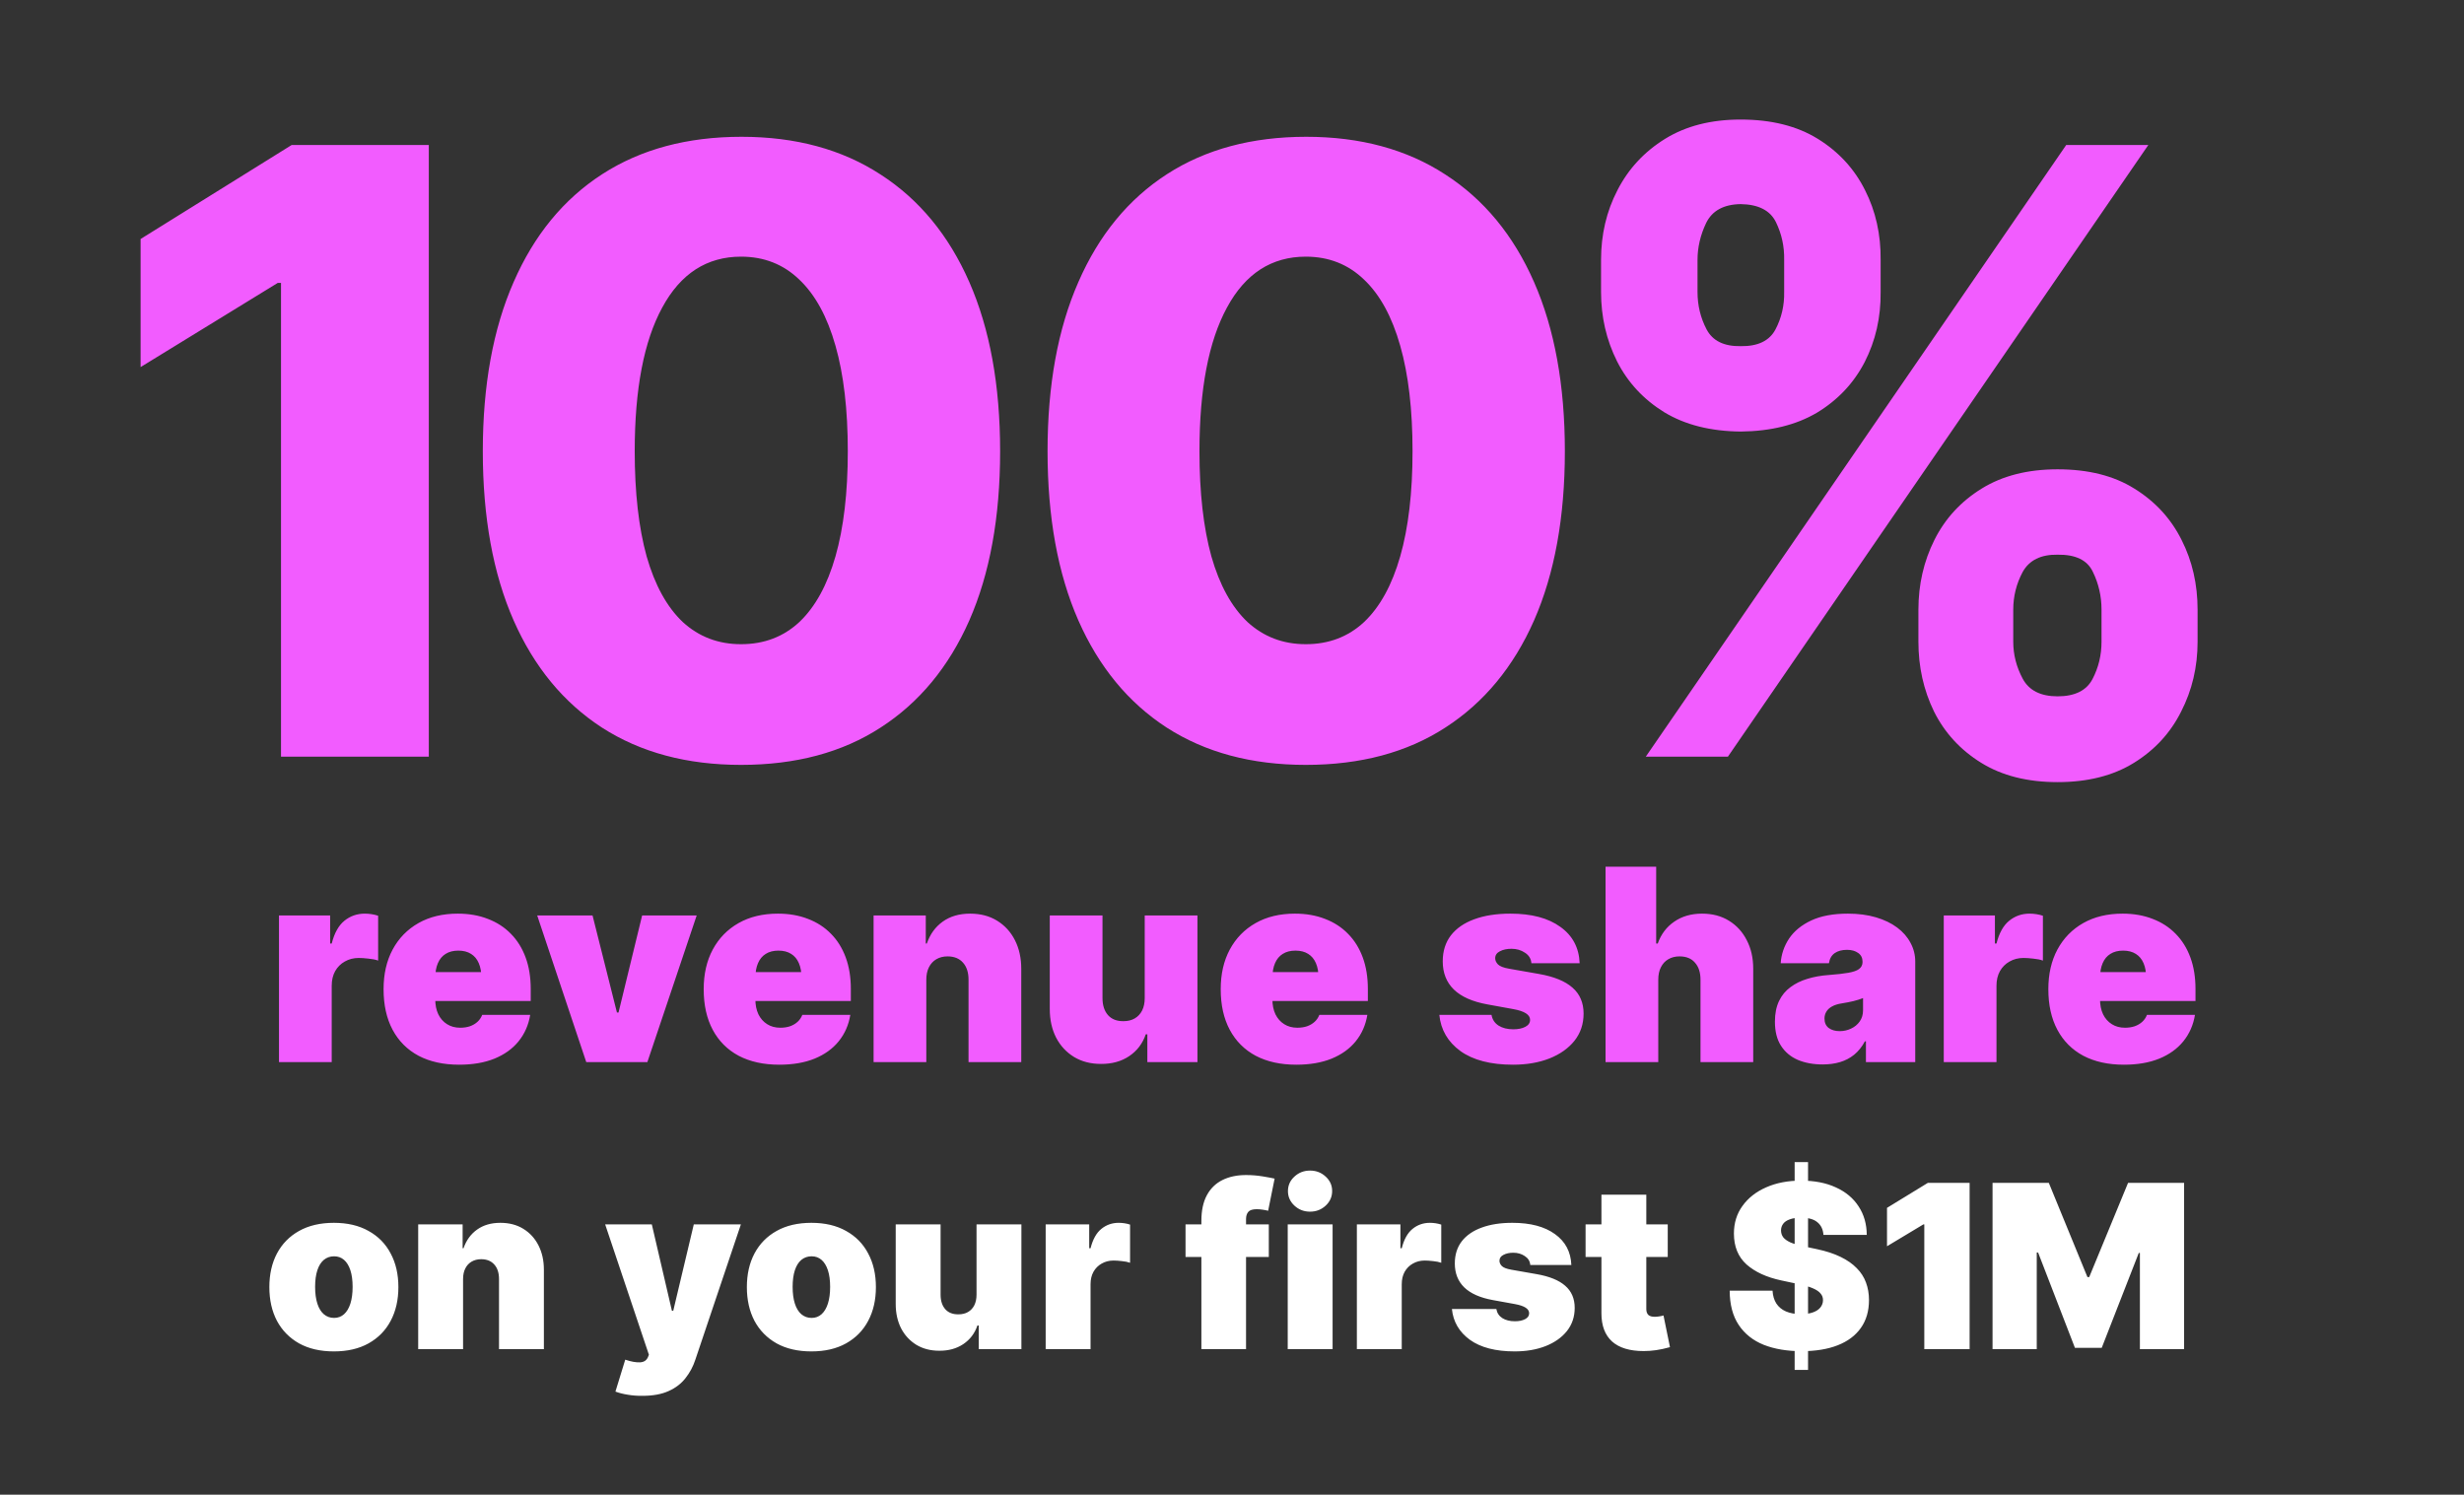
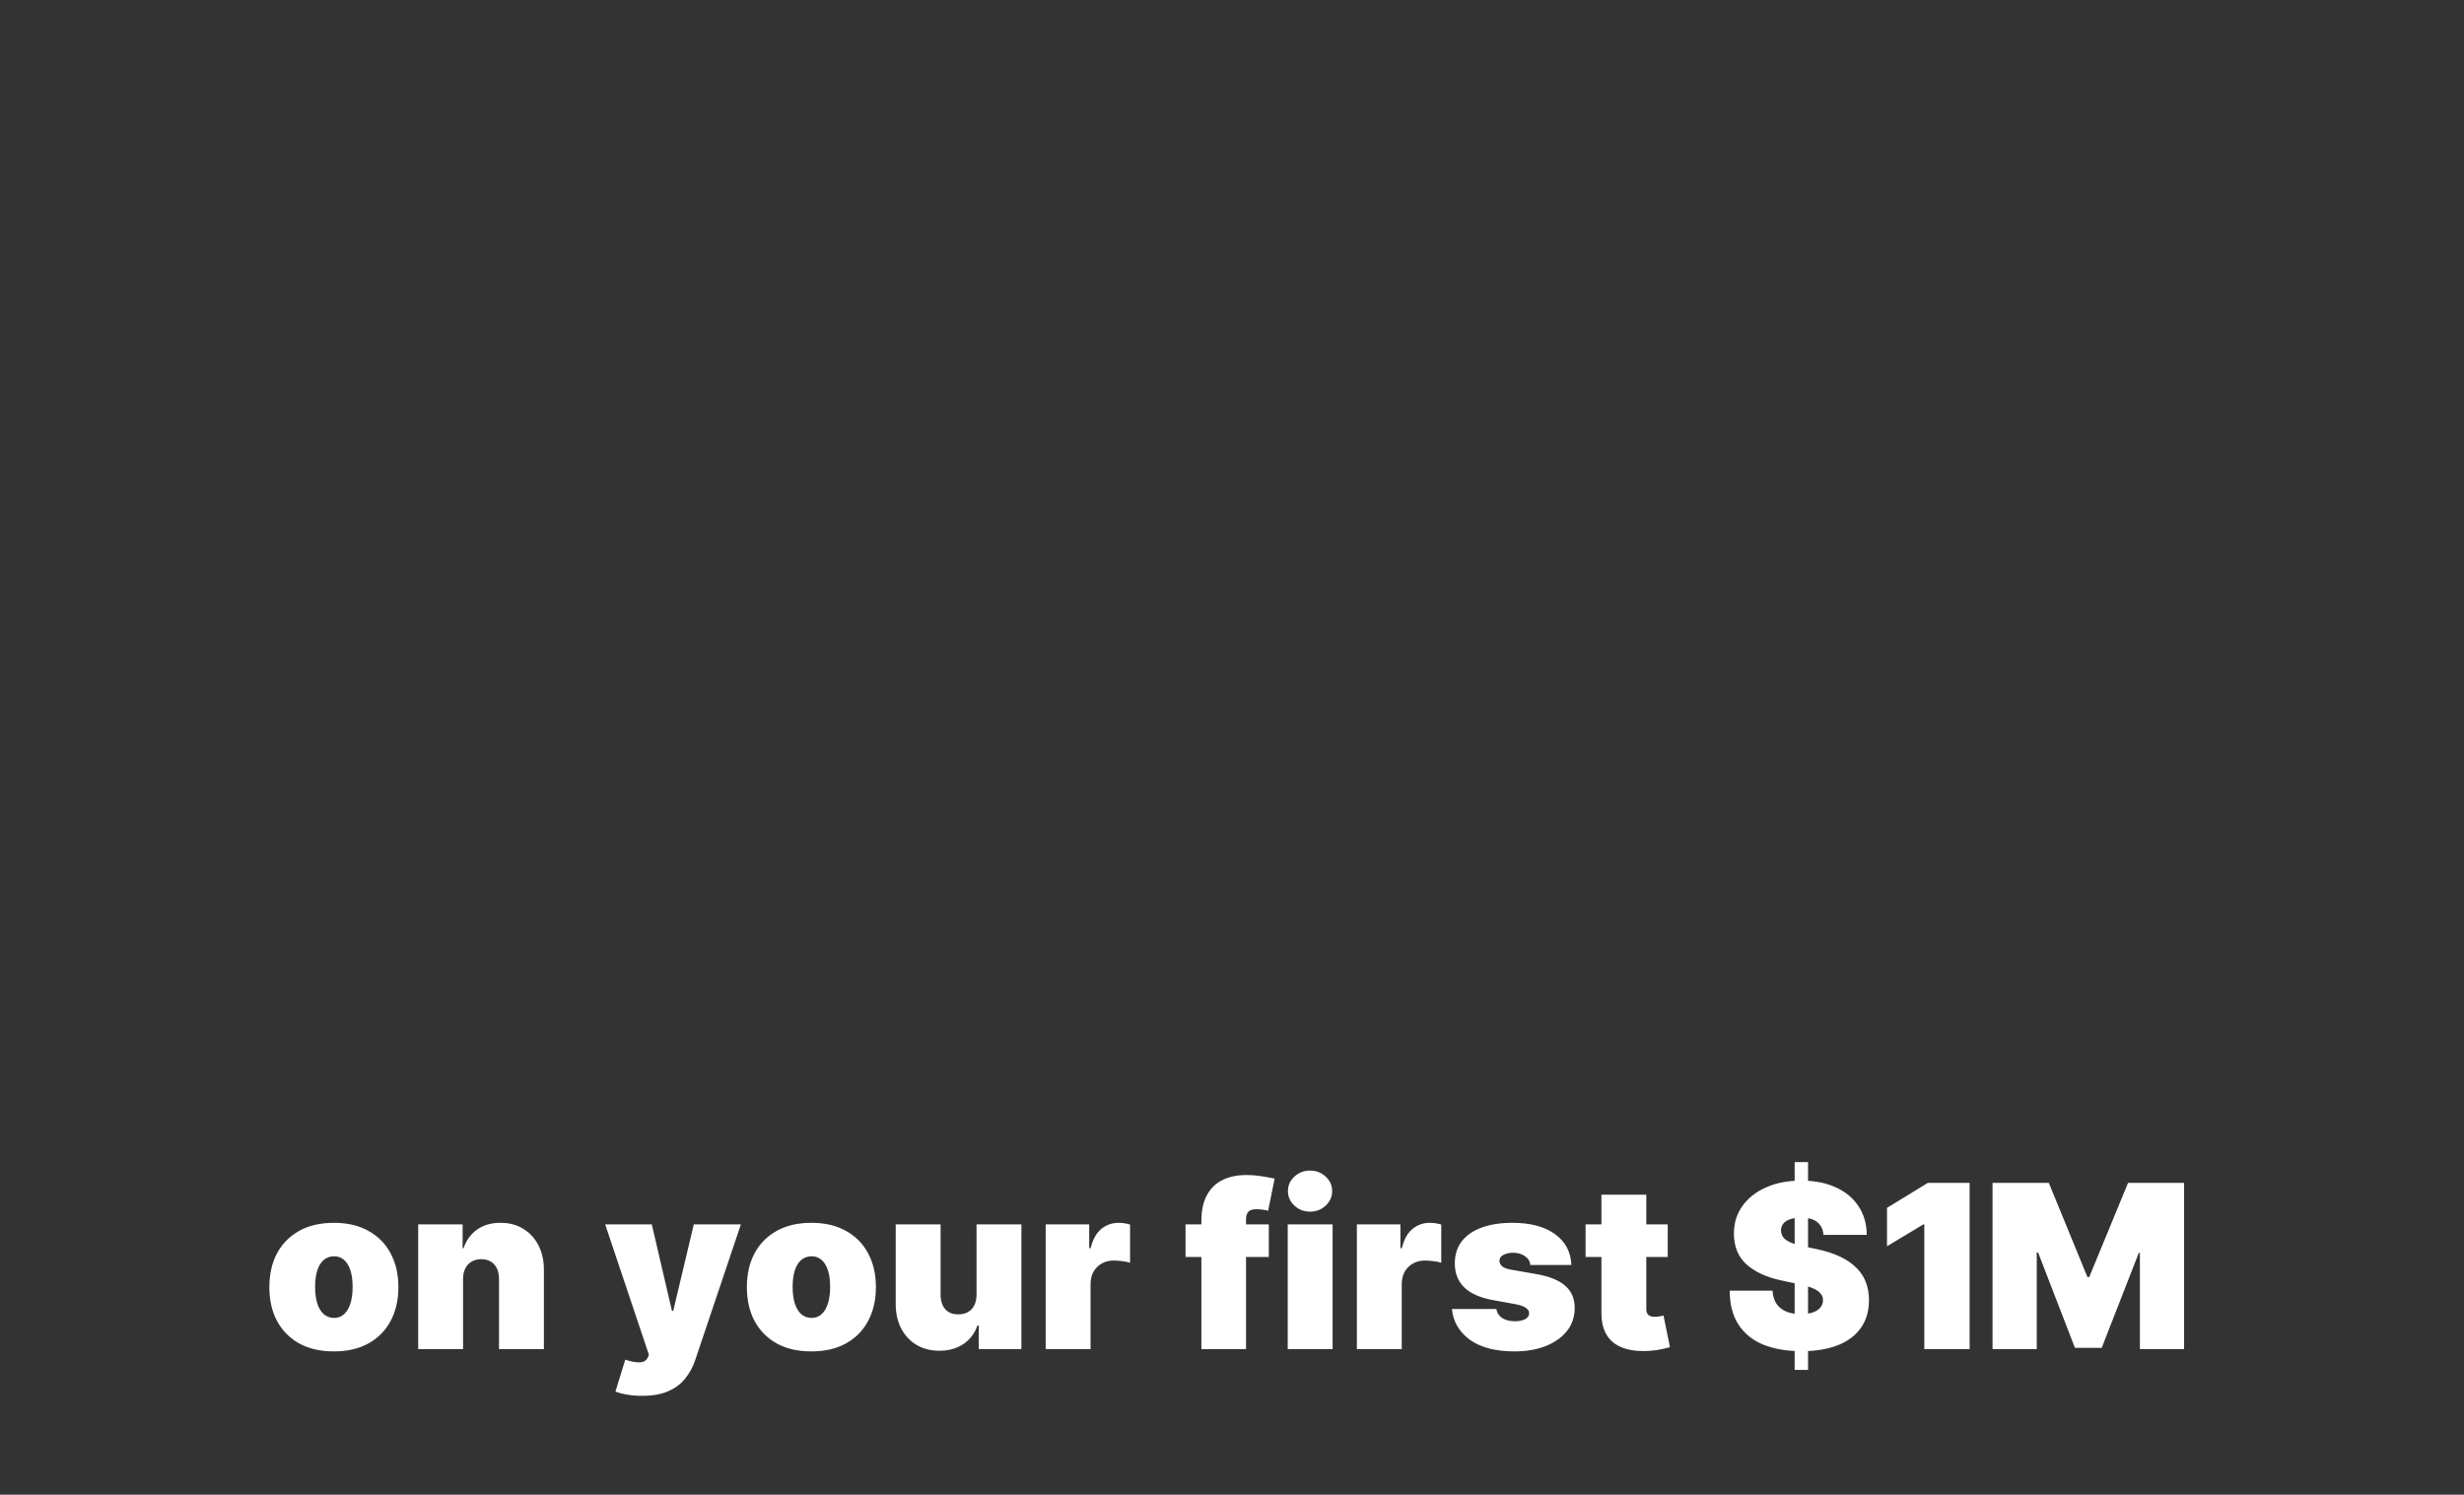
<svg xmlns="http://www.w3.org/2000/svg" width="600" height="364" viewBox="0 0 600 364" fill="none">
  <rect x="0" y="0" width="600" height="364" fill="#333333" stroke="none" />
-   <path d="M104.418 35.311V184.274H68.427V68.903H67.627L34.236 89.398V58.206L71.026 35.311H104.418ZM180.451 186.274C167.255 186.274 155.958 183.241 146.56 177.176C137.229 171.111 130.064 162.413 125.065 151.083C120.066 139.685 117.567 125.955 117.567 109.893C117.567 93.83 120.066 80.1 125.065 68.703C130.064 57.239 137.262 48.474 146.66 42.409C156.057 36.344 167.355 33.312 180.551 33.312C193.748 33.312 205.045 36.377 214.443 42.509C223.841 48.575 231.039 57.306 236.038 68.703C241.037 80.1 243.536 93.83 243.536 109.893C243.536 125.955 241.037 139.685 236.038 151.083C231.039 162.413 223.841 171.111 214.443 177.176C205.112 183.241 193.782 186.274 180.451 186.274ZM180.451 156.881C186.05 156.881 190.782 155.082 194.648 151.482C198.514 147.817 201.446 142.485 203.446 135.486C205.445 128.488 206.445 119.957 206.445 109.893C206.445 99.762 205.445 91.197 203.446 84.199C201.446 77.134 198.514 71.769 194.648 68.103C190.782 64.371 186.05 62.504 180.451 62.504C172.12 62.504 165.722 66.637 161.256 74.901C156.791 83.099 154.558 94.763 154.558 109.893C154.558 119.957 155.524 128.488 157.457 135.486C159.457 142.485 162.389 147.817 166.255 151.482C170.187 155.082 174.92 156.881 180.451 156.881ZM317.97 186.274C304.773 186.274 293.476 183.241 284.078 177.176C274.747 171.111 267.582 162.413 262.583 151.083C257.584 139.685 255.085 125.955 255.085 109.893C255.085 93.83 257.584 80.1 262.583 68.703C267.582 57.239 274.78 48.474 284.178 42.409C293.576 36.344 304.873 33.312 318.069 33.312C331.266 33.312 342.563 36.377 351.961 42.509C361.359 48.575 368.557 57.306 373.556 68.703C378.555 80.1 381.054 93.83 381.054 109.893C381.054 125.955 378.555 139.685 373.556 151.083C368.557 162.413 361.359 171.111 351.961 177.176C342.63 183.241 331.3 186.274 317.97 186.274ZM317.97 156.881C323.568 156.881 328.3 155.082 332.166 151.482C336.032 147.817 338.964 142.485 340.964 135.486C342.963 128.488 343.963 119.957 343.963 109.893C343.963 99.762 342.963 91.197 340.964 84.199C338.964 77.134 336.032 71.769 332.166 68.103C328.3 64.371 323.568 62.504 317.97 62.504C309.638 62.504 303.24 66.637 298.774 74.901C294.309 83.099 292.076 94.763 292.076 109.893C292.076 119.957 293.042 128.488 294.975 135.486C296.975 142.485 299.907 147.817 303.773 151.482C307.705 155.082 312.438 156.881 317.97 156.881ZM467.145 156.281V148.483C467.145 142.351 468.444 136.686 471.044 131.487C473.643 126.289 477.475 122.123 482.541 118.99C487.606 115.858 493.771 114.292 501.036 114.292C508.501 114.292 514.733 115.858 519.732 118.99C524.797 122.123 528.629 126.289 531.229 131.487C533.828 136.619 535.128 142.285 535.128 148.483V156.281C535.128 162.413 533.795 168.078 531.129 173.277C528.53 178.476 524.697 182.641 519.632 185.774C514.566 188.907 508.368 190.473 501.036 190.473C493.705 190.473 487.506 188.907 482.441 185.774C477.375 182.641 473.543 178.476 470.944 173.277C468.411 168.078 467.145 162.413 467.145 156.281ZM490.239 148.483V156.281C490.239 159.414 491.005 162.413 492.538 165.279C494.071 168.145 496.904 169.578 501.036 169.578C505.235 169.578 508.068 168.178 509.534 165.379C511.001 162.58 511.734 159.547 511.734 156.281V148.483C511.734 145.217 511.034 142.151 509.634 139.285C508.301 136.419 505.435 135.02 501.036 135.086C496.971 135.02 494.138 136.419 492.538 139.285C491.005 142.151 490.239 145.217 490.239 148.483ZM389.864 71.102V63.304C389.864 57.106 391.197 51.441 393.863 46.308C396.529 41.11 400.394 36.944 405.46 33.812C410.525 30.679 416.657 29.113 423.855 29.113C431.32 29.113 437.585 30.679 442.651 33.812C447.716 36.944 451.549 41.11 454.148 46.308C456.747 51.441 458.014 57.106 457.947 63.304V71.102C458.014 77.301 456.714 82.999 454.048 88.198C451.382 93.33 447.516 97.429 442.451 100.495C437.385 103.494 431.187 105.027 423.855 105.094C416.524 105.027 410.325 103.461 405.26 100.395C400.195 97.263 396.362 93.13 393.763 87.998C391.163 82.799 389.864 77.167 389.864 71.102ZM413.358 63.304V71.102C413.358 74.368 414.091 77.401 415.557 80.2C417.024 82.999 419.79 84.366 423.855 84.299C428.054 84.366 430.887 82.999 432.353 80.2C433.82 77.401 434.519 74.368 434.453 71.102V63.304C434.519 60.038 433.853 56.972 432.453 54.106C431.054 51.24 428.188 49.774 423.855 49.708C419.723 49.774 416.924 51.307 415.457 54.306C414.058 57.239 413.358 60.238 413.358 63.304ZM400.761 184.274L503.136 35.311H523.131L420.756 184.274H400.761Z" fill="#F25CFF" />
-   <path d="M67.936 258.651V222.947H80.391V229.781H80.774C81.413 227.248 82.435 225.406 83.84 224.256C85.266 223.085 86.927 222.5 88.822 222.5C89.376 222.5 89.929 222.542 90.483 222.628C91.036 222.713 91.569 222.84 92.079 223.011V233.933C91.441 233.699 90.653 233.539 89.716 233.454C88.801 233.347 88.013 233.294 87.353 233.294C86.097 233.294 84.969 233.581 83.968 234.156C82.967 234.71 82.18 235.498 81.605 236.519C81.051 237.52 80.774 238.702 80.774 240.064V258.651H67.936ZM111.798 259.289C107.987 259.289 104.697 258.566 101.93 257.118C99.183 255.649 97.075 253.541 95.606 250.795C94.137 248.048 93.403 244.748 93.403 240.895C93.403 237.211 94.137 233.997 95.606 231.25C97.097 228.482 99.194 226.332 101.898 224.799C104.602 223.266 107.795 222.5 111.478 222.5C114.182 222.5 116.62 222.926 118.791 223.777C120.984 224.608 122.858 225.821 124.412 227.418C125.966 228.993 127.159 230.909 127.989 233.166C128.819 235.423 129.234 237.978 129.234 240.831V243.769H97.363V236.743H123.23L117.227 238.212C117.227 236.764 117.014 235.551 116.588 234.571C116.162 233.571 115.534 232.815 114.704 232.304C113.873 231.772 112.841 231.506 111.606 231.506C110.371 231.506 109.339 231.772 108.508 232.304C107.678 232.815 107.05 233.571 106.624 234.571C106.198 235.551 105.985 236.764 105.985 238.212V243.322C105.985 244.727 106.23 245.951 106.72 246.994C107.231 248.038 107.944 248.847 108.86 249.421C109.775 249.996 110.84 250.284 112.053 250.284C112.926 250.284 113.714 250.167 114.416 249.932C115.14 249.677 115.758 249.315 116.269 248.847C116.78 248.378 117.163 247.814 117.418 247.154H129.107C128.702 249.624 127.755 251.774 126.264 253.605C124.795 255.415 122.837 256.82 120.388 257.82C117.961 258.8 115.098 259.289 111.798 259.289ZM169.647 222.947L157.639 258.651H142.757L130.813 222.947H144.29L150.23 246.579H150.613L156.362 222.947H169.647ZM189.748 259.289C185.937 259.289 182.648 258.566 179.88 257.118C177.134 255.649 175.026 253.541 173.557 250.795C172.088 248.048 171.353 244.748 171.353 240.895C171.353 237.211 172.088 233.997 173.557 231.25C175.047 228.482 177.144 226.332 179.848 224.799C182.552 223.266 185.746 222.5 189.429 222.5C192.133 222.5 194.57 222.926 196.742 223.777C198.935 224.608 200.808 225.821 202.363 227.418C203.917 228.993 205.109 230.909 205.939 233.166C206.77 235.423 207.185 237.978 207.185 240.831V243.769H175.313V236.743H201.181L195.177 238.212C195.177 236.764 194.964 235.551 194.538 234.571C194.113 233.571 193.485 232.815 192.654 232.304C191.824 231.772 190.791 231.506 189.556 231.506C188.322 231.506 187.289 231.772 186.459 232.304C185.628 232.815 185 233.571 184.575 234.571C184.149 235.551 183.936 236.764 183.936 238.212V243.322C183.936 244.727 184.181 245.951 184.67 246.994C185.181 248.038 185.895 248.847 186.81 249.421C187.725 249.996 188.79 250.284 190.004 250.284C190.876 250.284 191.664 250.167 192.367 249.932C193.091 249.677 193.708 249.315 194.219 248.847C194.73 248.378 195.113 247.814 195.369 247.154H207.057C206.653 249.624 205.705 251.774 204.215 253.605C202.746 255.415 200.787 256.82 198.339 257.82C195.912 258.8 193.048 259.289 189.748 259.289ZM225.562 238.595V258.651H212.724V222.947H225.434V229.781H225.689C226.477 227.503 227.765 225.725 229.554 224.448C231.363 223.149 233.588 222.5 236.228 222.5C238.762 222.5 240.955 223.075 242.807 224.224C244.68 225.374 246.128 226.96 247.15 228.983C248.172 231.005 248.683 233.315 248.683 235.913V258.651H235.845V238.595C235.845 236.828 235.398 235.444 234.504 234.444C233.609 233.422 232.353 232.911 230.735 232.911C229.692 232.911 228.777 233.145 227.989 233.613C227.222 234.06 226.626 234.71 226.2 235.561C225.775 236.392 225.562 237.403 225.562 238.595ZM278.748 243.066V222.947H291.586V258.651H279.387V251.88H279.004C278.237 254.137 276.885 255.915 274.948 257.214C273.032 258.491 270.743 259.119 268.082 259.098C265.591 259.098 263.409 258.534 261.535 257.405C259.661 256.256 258.203 254.68 257.16 252.679C256.138 250.656 255.627 248.346 255.627 245.749V222.947H268.465V243.066C268.465 244.812 268.912 246.196 269.806 247.218C270.7 248.218 271.957 248.708 273.575 248.687C274.639 248.687 275.555 248.463 276.321 248.016C277.088 247.569 277.684 246.93 278.109 246.1C278.535 245.248 278.748 244.237 278.748 243.066ZM315.648 259.289C311.837 259.289 308.547 258.566 305.78 257.118C303.033 255.649 300.925 253.541 299.456 250.795C297.987 248.048 297.253 244.748 297.253 240.895C297.253 237.211 297.987 233.997 299.456 231.25C300.947 228.482 303.044 226.332 305.748 224.799C308.451 223.266 311.645 222.5 315.328 222.5C318.032 222.5 320.47 222.926 322.641 223.777C324.834 224.608 326.708 225.821 328.262 227.418C329.816 228.993 331.009 230.909 331.839 233.166C332.669 235.423 333.084 237.978 333.084 240.831V243.769H301.213V236.743H327.08L321.077 238.212C321.077 236.764 320.864 235.551 320.438 234.571C320.012 233.571 319.384 232.815 318.554 232.304C317.723 231.772 316.691 231.506 315.456 231.506C314.221 231.506 313.189 231.772 312.358 232.304C311.528 232.815 310.9 233.571 310.474 234.571C310.048 235.551 309.835 236.764 309.835 238.212V243.322C309.835 244.727 310.08 245.951 310.57 246.994C311.081 248.038 311.794 248.847 312.71 249.421C313.625 249.996 314.69 250.284 315.903 250.284C316.776 250.284 317.564 250.167 318.266 249.932C318.99 249.677 319.608 249.315 320.119 248.847C320.63 248.378 321.013 247.814 321.268 247.154H332.957C332.552 249.624 331.605 251.774 330.114 253.605C328.645 255.415 326.687 256.82 324.238 257.82C321.811 258.8 318.948 259.289 315.648 259.289ZM384.656 234.571H372.904C372.819 233.486 372.297 232.634 371.339 232.017C370.402 231.378 369.306 231.059 368.05 231.059C366.943 231.059 366.006 231.261 365.239 231.665C364.473 232.049 364.09 232.613 364.09 233.358C364.09 233.89 364.313 234.39 364.76 234.859C365.229 235.327 366.134 235.679 367.475 235.913L374.756 237.19C378.397 237.829 381.111 238.936 382.9 240.511C384.709 242.087 385.614 244.195 385.614 246.835C385.614 249.389 384.869 251.604 383.379 253.477C381.888 255.329 379.845 256.767 377.247 257.788C374.671 258.789 371.733 259.289 368.433 259.289C362.983 259.289 358.714 258.182 355.627 255.968C352.561 253.733 350.847 250.795 350.485 247.154H363.196C363.387 248.282 363.962 249.155 364.92 249.773C365.878 250.369 367.07 250.667 368.497 250.667C369.689 250.667 370.668 250.465 371.435 250.06C372.201 249.656 372.585 249.091 372.585 248.368C372.585 247.111 371.222 246.238 368.497 245.749L362.174 244.599C358.554 243.939 355.84 242.736 354.03 240.99C352.22 239.223 351.316 236.935 351.316 234.124C351.316 231.633 351.976 229.526 353.296 227.801C354.637 226.077 356.532 224.767 358.98 223.873C361.45 222.958 364.388 222.5 367.794 222.5C372.947 222.5 377.002 223.575 379.962 225.725C382.942 227.854 384.507 230.803 384.656 234.571ZM403.8 238.595V258.651H390.961V211.067H403.289V229.781H403.672C404.481 227.503 405.822 225.725 407.696 224.448C409.569 223.149 411.826 222.5 414.466 222.5C416.978 222.5 419.16 223.075 421.013 224.224C422.886 225.374 424.334 226.96 425.356 228.983C426.399 230.984 426.921 233.294 426.921 235.913V258.651H414.083V238.595C414.083 236.828 413.636 235.444 412.741 234.444C411.869 233.422 410.612 232.911 408.973 232.911C407.93 232.911 407.014 233.145 406.227 233.613C405.46 234.06 404.864 234.71 404.438 235.561C404.012 236.392 403.8 237.403 403.8 238.595ZM443.829 259.226C441.551 259.226 439.528 258.853 437.761 258.108C436.015 257.341 434.652 256.192 433.673 254.659C432.694 253.126 432.204 251.178 432.204 248.815C432.204 246.856 432.534 245.185 433.194 243.801C433.854 242.417 434.78 241.288 435.972 240.416C437.165 239.521 438.549 238.84 440.124 238.372C441.721 237.882 443.445 237.573 445.298 237.446C447.299 237.297 448.896 237.116 450.088 236.903C451.301 236.69 452.174 236.381 452.707 235.977C453.26 235.551 453.537 234.997 453.537 234.316V234.188C453.537 233.273 453.186 232.57 452.483 232.08C451.78 231.569 450.876 231.314 449.769 231.314C448.534 231.314 447.533 231.58 446.767 232.112C446 232.645 445.532 233.464 445.361 234.571H433.609C433.758 232.4 434.44 230.399 435.653 228.568C436.888 226.737 438.687 225.268 441.05 224.16C443.435 223.053 446.405 222.5 449.96 222.5C452.494 222.5 454.772 222.798 456.794 223.394C458.817 223.99 460.541 224.82 461.968 225.885C463.394 226.949 464.48 228.195 465.225 229.621C465.992 231.027 466.375 232.549 466.375 234.188V258.651H454.367V253.605H454.112C453.388 254.946 452.515 256.032 451.493 256.862C450.492 257.671 449.353 258.267 448.076 258.651C446.799 259.034 445.383 259.226 443.829 259.226ZM447.98 251.114C448.96 251.114 449.875 250.912 450.727 250.507C451.6 250.103 452.302 249.528 452.834 248.783C453.388 248.016 453.665 247.09 453.665 246.004V243.066C453.324 243.194 452.962 243.322 452.579 243.449C452.196 243.577 451.78 243.694 451.333 243.801C450.908 243.907 450.46 244.003 449.992 244.088C449.545 244.173 449.066 244.258 448.555 244.344C447.554 244.493 446.735 244.748 446.096 245.11C445.479 245.451 445.021 245.877 444.723 246.388C444.425 246.877 444.276 247.431 444.276 248.048C444.276 249.049 444.616 249.815 445.298 250.347C446 250.858 446.894 251.114 447.98 251.114ZM473.319 258.651V222.947H485.774V229.781H486.157C486.796 227.248 487.818 225.406 489.223 224.256C490.649 223.085 492.31 222.5 494.205 222.5C494.758 222.5 495.312 222.542 495.865 222.628C496.419 222.713 496.951 222.84 497.462 223.011V233.933C496.823 233.699 496.036 233.539 495.099 233.454C494.183 233.347 493.396 233.294 492.736 233.294C491.48 233.294 490.351 233.581 489.351 234.156C488.35 234.71 487.562 235.498 486.987 236.519C486.434 237.52 486.157 238.702 486.157 240.064V258.651H473.319ZM517.18 259.289C513.369 259.289 510.08 258.566 507.312 257.118C504.566 255.649 502.458 253.541 500.989 250.795C499.52 248.048 498.786 244.748 498.786 240.895C498.786 237.211 499.52 233.997 500.989 231.25C502.479 228.482 504.577 226.332 507.28 224.799C509.984 223.266 513.178 222.5 516.861 222.5C519.565 222.5 522.003 222.926 524.174 223.777C526.367 224.608 528.241 225.821 529.795 227.418C531.349 228.993 532.541 230.909 533.372 233.166C534.202 235.423 534.617 237.978 534.617 240.831V243.769H502.746V236.743H528.613L522.609 238.212C522.609 236.764 522.396 235.551 521.971 234.571C521.545 233.571 520.917 232.815 520.086 232.304C519.256 231.772 518.224 231.506 516.989 231.506C515.754 231.506 514.721 231.772 513.891 232.304C513.061 232.815 512.433 233.571 512.007 234.571C511.581 235.551 511.368 236.764 511.368 238.212V243.322C511.368 244.727 511.613 245.951 512.103 246.994C512.614 248.038 513.327 248.847 514.242 249.421C515.158 249.996 516.222 250.284 517.436 250.284C518.309 250.284 519.096 250.167 519.799 249.932C520.523 249.677 521.14 249.315 521.651 248.847C522.162 248.378 522.545 247.814 522.801 247.154H534.489C534.085 249.624 533.137 251.774 531.647 253.605C530.178 255.415 528.219 256.82 525.771 257.82C523.344 258.8 520.48 259.289 517.18 259.289Z" fill="#F25CFF" />
  <path d="M81.299 329.108C78.001 329.108 75.174 328.456 72.818 327.151C70.48 325.828 68.686 323.998 67.436 321.66C66.204 319.305 65.588 316.568 65.588 313.451C65.588 310.335 66.204 307.607 67.436 305.27C68.686 302.914 70.48 301.084 72.818 299.779C75.174 298.456 78.001 297.795 81.299 297.795C84.597 297.795 87.415 298.456 89.752 299.779C92.108 301.084 93.902 302.914 95.135 305.27C96.385 307.607 97.01 310.335 97.01 313.451C97.01 316.568 96.385 319.305 95.135 321.66C93.902 323.998 92.108 325.828 89.752 327.151C87.415 328.456 84.597 329.108 81.299 329.108ZM81.353 320.954C82.296 320.954 83.102 320.655 83.772 320.057C84.443 319.459 84.959 318.598 85.322 317.474C85.684 316.333 85.865 314.974 85.865 313.397C85.865 311.802 85.684 310.452 85.322 309.347C84.959 308.242 84.443 307.399 83.772 306.819C83.102 306.239 82.296 305.949 81.353 305.949C80.393 305.949 79.559 306.239 78.853 306.819C78.164 307.399 77.638 308.242 77.276 309.347C76.913 310.452 76.732 311.802 76.732 313.397C76.732 314.974 76.913 316.333 77.276 317.474C77.638 318.598 78.164 319.459 78.853 320.057C79.559 320.655 80.393 320.954 81.353 320.954ZM112.761 311.494V328.565H101.833V298.175H112.652V303.992H112.869C113.54 302.053 114.636 300.54 116.158 299.453C117.699 298.347 119.592 297.795 121.839 297.795C123.996 297.795 125.862 298.284 127.439 299.262C129.034 300.241 130.266 301.591 131.136 303.313C132.005 305.034 132.44 307 132.44 309.211V328.565H121.513V311.494C121.513 309.99 121.133 308.812 120.371 307.961C119.61 307.091 118.541 306.656 117.164 306.656C116.276 306.656 115.497 306.855 114.826 307.254C114.174 307.634 113.667 308.187 113.304 308.912C112.942 309.619 112.761 310.48 112.761 311.494ZM156.439 339.927C155.189 339.945 153.992 339.854 152.851 339.655C151.709 339.474 150.713 339.22 149.861 338.894L152.253 331.12L152.416 331.174C153.721 331.609 154.853 331.808 155.814 331.772C156.792 331.736 157.454 331.301 157.798 330.467L158.015 329.924L147.36 298.175H158.722L163.615 319.214H163.941L168.943 298.175H180.413L169.323 331.12C168.78 332.787 167.982 334.282 166.931 335.605C165.898 336.946 164.53 337.997 162.827 338.758C161.123 339.537 158.994 339.927 156.439 339.927ZM197.577 329.108C194.279 329.108 191.452 328.456 189.097 327.151C186.759 325.828 184.965 323.998 183.714 321.66C182.482 319.305 181.866 316.568 181.866 313.451C181.866 310.335 182.482 307.607 183.714 305.27C184.965 302.914 186.759 301.084 189.097 299.779C191.452 298.456 194.279 297.795 197.577 297.795C200.875 297.795 203.693 298.456 206.031 299.779C208.387 301.084 210.181 302.914 211.413 305.27C212.663 307.607 213.289 310.335 213.289 313.451C213.289 316.568 212.663 319.305 211.413 321.66C210.181 323.998 208.387 325.828 206.031 327.151C203.693 328.456 200.875 329.108 197.577 329.108ZM197.632 320.954C198.574 320.954 199.38 320.655 200.051 320.057C200.721 319.459 201.238 318.598 201.6 317.474C201.963 316.333 202.144 314.974 202.144 313.397C202.144 311.802 201.963 310.452 201.6 309.347C201.238 308.242 200.721 307.399 200.051 306.819C199.38 306.239 198.574 305.949 197.632 305.949C196.671 305.949 195.838 306.239 195.131 306.819C194.442 307.399 193.917 308.242 193.554 309.347C193.192 310.452 193.011 311.802 193.011 313.397C193.011 314.974 193.192 316.333 193.554 317.474C193.917 318.598 194.442 319.459 195.131 320.057C195.838 320.655 196.671 320.954 197.632 320.954ZM237.792 315.3V298.175H248.719V328.565H238.335V322.802H238.009C237.357 324.723 236.206 326.236 234.557 327.342C232.926 328.429 230.978 328.963 228.713 328.945C226.593 328.945 224.735 328.465 223.141 327.505C221.546 326.526 220.305 325.185 219.417 323.482C218.547 321.76 218.112 319.794 218.112 317.583V298.175H229.039V315.3C229.039 316.786 229.42 317.964 230.181 318.834C230.942 319.685 232.011 320.102 233.388 320.084C234.294 320.084 235.073 319.894 235.726 319.513C236.378 319.133 236.886 318.589 237.248 317.882C237.61 317.157 237.792 316.297 237.792 315.3ZM254.629 328.565V298.175H265.23V303.992H265.557C266.1 301.836 266.97 300.268 268.166 299.29C269.38 298.293 270.794 297.795 272.406 297.795C272.878 297.795 273.349 297.831 273.82 297.903C274.291 297.976 274.744 298.085 275.179 298.229V307.526C274.635 307.326 273.965 307.191 273.168 307.118C272.388 307.027 271.718 306.982 271.156 306.982C270.087 306.982 269.126 307.227 268.275 307.716C267.423 308.187 266.753 308.858 266.263 309.728C265.792 310.579 265.557 311.585 265.557 312.745V328.565H254.629ZM308.963 298.175V306.112H288.685V298.175H308.963ZM292.545 328.565V297.305C292.545 294.805 292.989 292.73 293.877 291.081C294.765 289.432 296.024 288.199 297.655 287.384C299.286 286.568 301.207 286.161 303.418 286.161C304.813 286.161 306.163 286.269 307.468 286.487C308.791 286.704 309.76 286.885 310.377 287.03L308.8 294.859C308.401 294.75 307.939 294.66 307.414 294.587C306.906 294.515 306.444 294.478 306.027 294.478C305.013 294.478 304.324 294.696 303.962 295.131C303.599 295.566 303.418 296.146 303.418 296.87V328.565H292.545ZM313.569 328.565V298.175H324.496V328.565H313.569ZM319.005 295.076C317.519 295.076 316.251 294.587 315.2 293.609C314.149 292.63 313.623 291.452 313.623 290.075C313.623 288.679 314.149 287.502 315.2 286.541C316.251 285.563 317.519 285.073 319.005 285.073C320.491 285.073 321.76 285.563 322.811 286.541C323.862 287.502 324.387 288.67 324.387 290.048C324.387 291.443 323.862 292.63 322.811 293.609C321.76 294.587 320.491 295.076 319.005 295.076ZM330.406 328.565V298.175H341.008V303.992H341.334C341.877 301.836 342.747 300.268 343.943 299.29C345.157 298.293 346.571 297.795 348.184 297.795C348.655 297.795 349.126 297.831 349.597 297.903C350.068 297.976 350.521 298.085 350.956 298.229V307.526C350.413 307.326 349.742 307.191 348.945 307.118C348.165 307.027 347.495 306.982 346.933 306.982C345.864 306.982 344.904 307.227 344.052 307.716C343.2 308.187 342.53 308.858 342.04 309.728C341.569 310.579 341.334 311.585 341.334 312.745V328.565H330.406ZM382.635 308.069H372.632C372.56 307.145 372.116 306.42 371.3 305.895C370.503 305.351 369.57 305.079 368.501 305.079C367.558 305.079 366.761 305.252 366.109 305.596C365.456 305.922 365.13 306.402 365.13 307.036C365.13 307.49 365.32 307.915 365.701 308.314C366.1 308.713 366.87 309.012 368.011 309.211L374.209 310.298C377.308 310.842 379.618 311.784 381.14 313.125C382.681 314.466 383.451 316.26 383.451 318.507C383.451 320.682 382.816 322.567 381.548 324.161C380.28 325.738 378.54 326.961 376.329 327.831C374.136 328.682 371.636 329.108 368.827 329.108C364.188 329.108 360.554 328.166 357.927 326.281C355.317 324.379 353.858 321.878 353.55 318.779H364.369C364.532 319.74 365.021 320.483 365.837 321.008C366.652 321.515 367.667 321.769 368.881 321.769C369.896 321.769 370.73 321.597 371.382 321.253C372.034 320.908 372.36 320.428 372.36 319.812C372.36 318.743 371.201 318 368.881 317.583L363.499 316.605C360.418 316.043 358.108 315.019 356.568 313.533C355.027 312.029 354.257 310.081 354.257 307.689C354.257 305.569 354.819 303.775 355.942 302.307C357.084 300.839 358.697 299.724 360.781 298.963C362.883 298.184 365.384 297.795 368.283 297.795C372.669 297.795 376.121 298.71 378.64 300.54C381.177 302.352 382.508 304.862 382.635 308.069ZM406.105 298.175V306.112H386.099V298.175H406.105ZM389.959 290.945H400.886V318.779C400.886 319.413 401.05 319.894 401.376 320.22C401.702 320.528 402.227 320.682 402.952 320.682C403.278 320.682 403.659 320.646 404.094 320.573C404.547 320.501 404.873 320.428 405.072 320.356L406.649 328.075C405.399 328.42 404.266 328.664 403.251 328.809C402.236 328.954 401.24 329.027 400.261 329.027C396.854 329.027 394.281 328.248 392.542 326.689C390.82 325.131 389.959 322.838 389.959 319.812V290.945ZM437.008 333.621V283.007H440.27V333.621H437.008ZM438.693 329.054C435.178 329.054 432.106 328.538 429.479 327.505C426.869 326.454 424.84 324.841 423.39 322.666C421.94 320.492 421.206 317.71 421.188 314.321H431.626C431.699 315.554 432.007 316.596 432.55 317.447C433.112 318.299 433.891 318.942 434.888 319.377C435.903 319.812 437.117 320.03 438.53 320.03C439.708 320.03 440.696 319.885 441.493 319.595C442.291 319.305 442.889 318.906 443.287 318.399C443.704 317.873 443.912 317.275 443.912 316.605C443.912 315.988 443.713 315.454 443.314 315.001C442.934 314.53 442.3 314.104 441.412 313.723C440.524 313.343 439.328 312.998 437.824 312.69L433.746 311.821C430.176 311.059 427.359 309.764 425.293 307.933C423.245 306.085 422.221 303.575 422.221 300.404C422.221 297.831 422.919 295.584 424.314 293.663C425.709 291.724 427.63 290.22 430.077 289.151C432.541 288.063 435.377 287.52 438.585 287.52C441.865 287.52 444.692 288.072 447.066 289.178C449.458 290.265 451.297 291.805 452.584 293.799C453.888 295.774 454.55 298.085 454.568 300.73H444.021C443.931 299.407 443.441 298.384 442.553 297.659C441.684 296.916 440.361 296.544 438.585 296.544C437.461 296.544 436.537 296.68 435.812 296.952C435.087 297.206 434.553 297.568 434.208 298.039C433.864 298.51 433.692 299.045 433.692 299.643C433.692 300.277 433.873 300.839 434.236 301.328C434.616 301.799 435.205 302.216 436.002 302.579C436.818 302.923 437.86 303.231 439.128 303.503L442.445 304.21C444.674 304.681 446.585 305.306 448.18 306.085C449.793 306.864 451.107 307.779 452.121 308.83C453.154 309.863 453.906 311.032 454.378 312.337C454.867 313.642 455.111 315.064 455.111 316.605C455.111 319.268 454.45 321.534 453.127 323.4C451.822 325.248 449.947 326.653 447.5 327.613C445.054 328.574 442.118 329.054 438.693 329.054ZM479.614 288.063V328.565H468.579V298.175H468.361L459.5 303.503V294.152L469.448 288.063H479.614ZM485.199 288.063H498.899L508.304 311.005H508.738L518.198 288.063H531.843V328.565H521.079V305.134H520.807L511.783 328.239H505.259L496.289 305.025H495.963V328.565H485.199V288.063Z" fill="white" />
</svg>